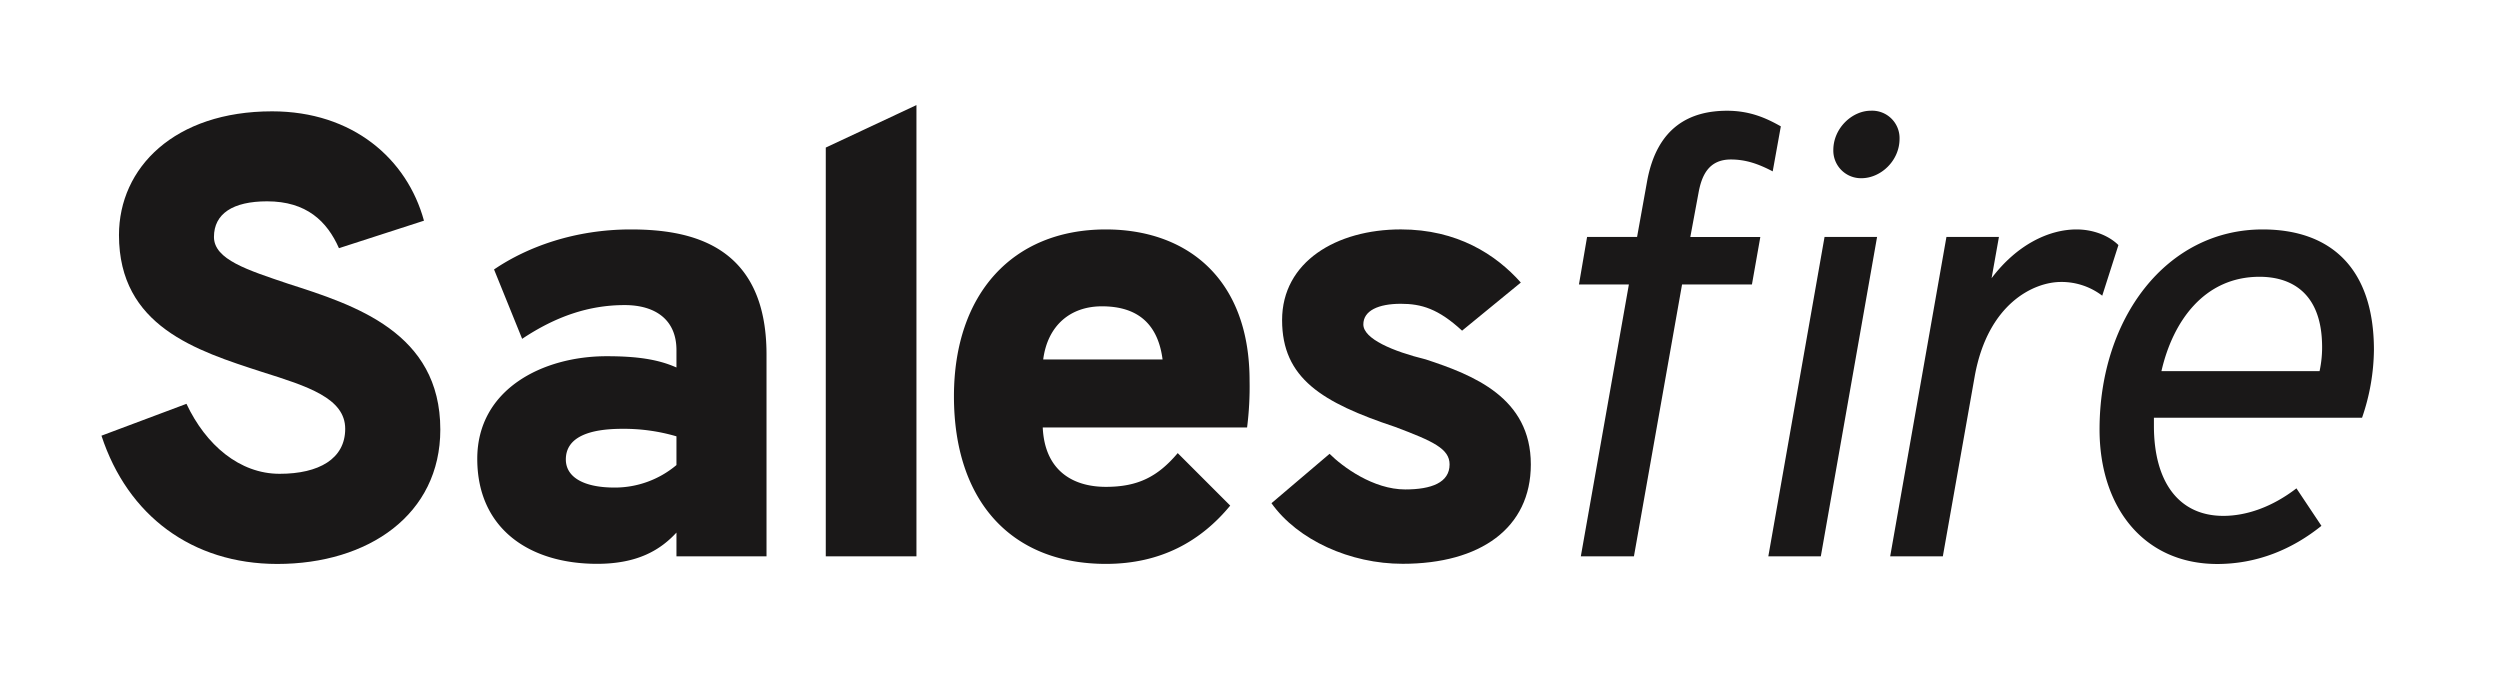
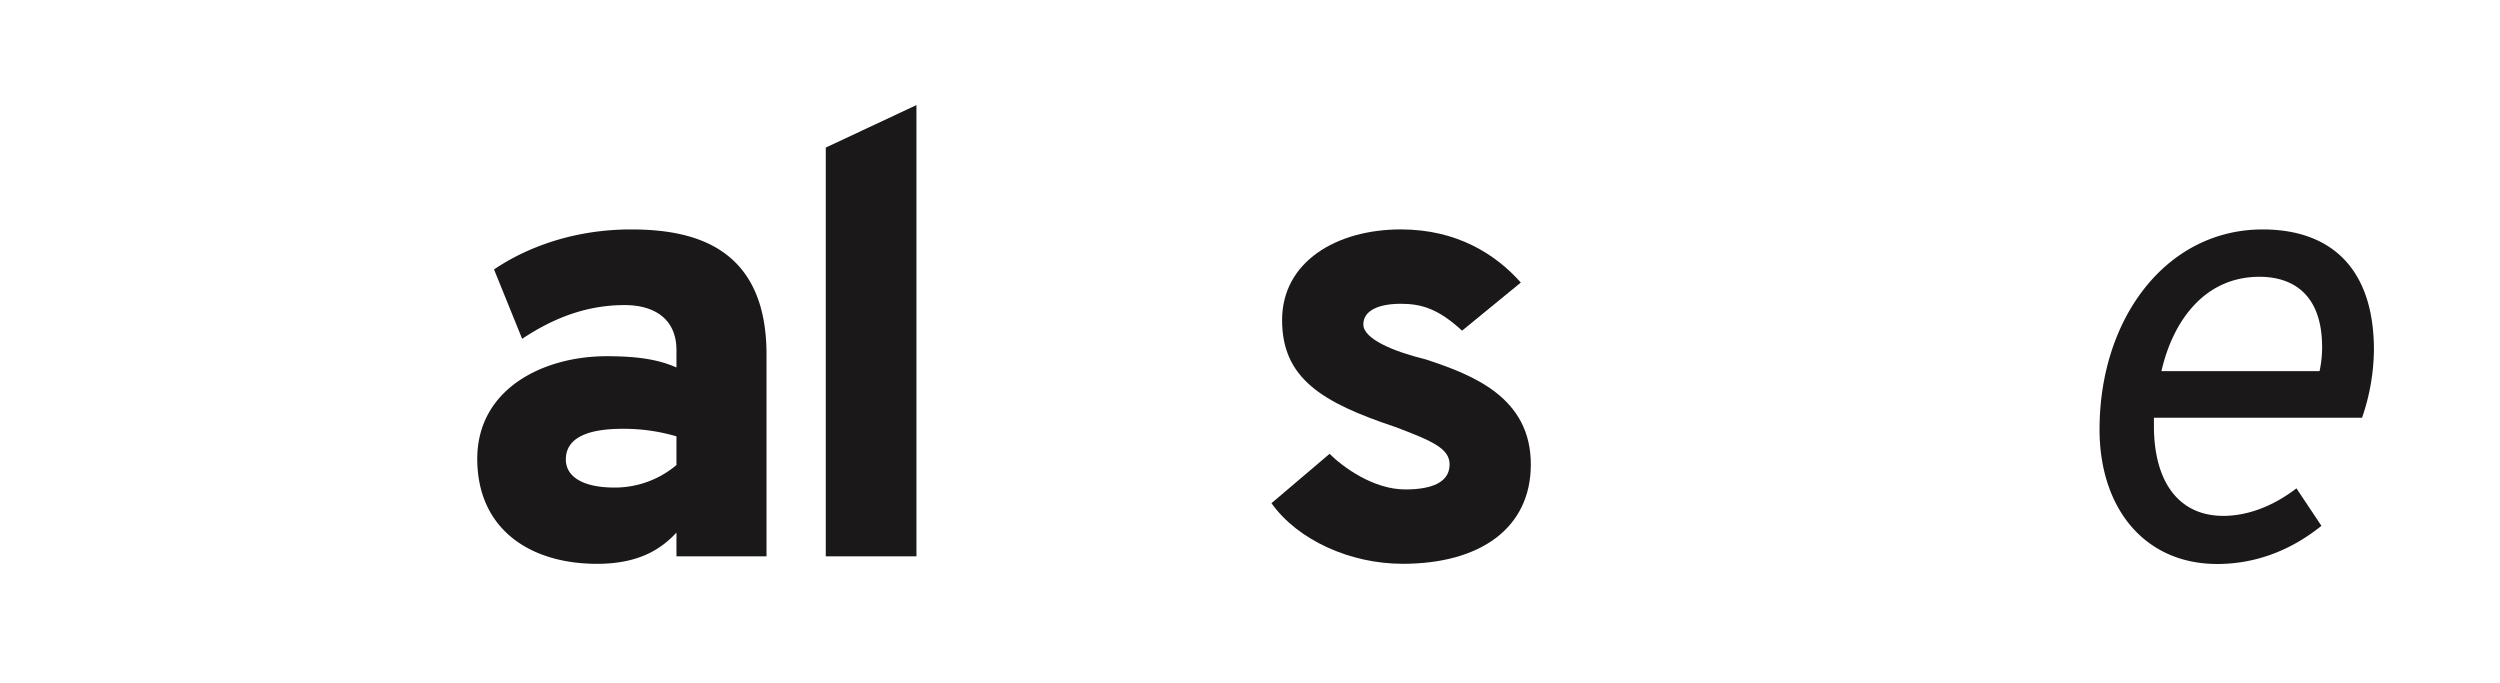
<svg xmlns="http://www.w3.org/2000/svg" id="Layer_1" data-name="Layer 1" viewBox="0 0 772 211">
  <defs>
    <style>.cls-1{fill:#1a1818;}</style>
  </defs>
  <title>Salesfire_Black</title>
-   <path class="cls-1" d="M31.33,134.54l26.25-9.84c6,12.74,16.41,21.61,28.76,21.61,12.16,0,20.26-4.63,20.26-13.89,0-9.46-11.58-13.12-25.67-17.56-20.26-6.57-44.19-14.09-44.19-42.27,0-20.84,17.18-38.21,47.28-38.21,24.9,0,41.69,14.67,46.9,33.77l-26.25,8.49c-3.66-8.29-10-14.47-22.19-14.47-10.62,0-16.41,3.86-16.41,11,0,7,10.43,10.23,23,14.48,20.46,6.56,46.9,15,46.9,45,0,26.25-22.2,41.5-50.37,41.5C59.32,174.11,39.44,159.25,31.33,134.54Z" />
  <path class="cls-1" d="M208.89,164.46c-4.82,5.21-11.77,9.65-24.51,9.65-20.84,0-37-10.81-37-32.43S167.78,110,187.28,110c9.64,0,16,1,21.61,3.48V108.1c0-9.26-6.37-13.89-16-13.89-11,0-21.23,3.47-31.65,10.42l-8.68-21.42c10.22-6.95,24.89-12.36,42.26-12.36,18.34,0,41.88,4.64,41.88,38.6v62.34H208.89Zm0-20.85v-8.87a57.66,57.66,0,0,0-16.79-2.32c-9.65,0-17.37,2.32-17.37,9.46,0,5.4,5.4,8.68,15.05,8.68A29.57,29.57,0,0,0,208.89,143.61Z" />
  <path class="cls-1" d="M255,45.57l28-13.12V171.79H255Z" />
-   <path class="cls-1" d="M294.58,122.38c0-31.65,18.14-51.53,46.9-51.53,24.9,0,44.39,15.06,44.39,46.71A99.94,99.94,0,0,1,385.1,132H322c.58,13.13,9.07,18.34,19.49,18.34,9.84,0,16-3.09,22.19-10.42l16.21,16.21c-9.07,11-21.42,18-38.4,18C312.34,174.11,294.58,154.81,294.58,122.38ZM359,111c-1.35-10.42-7.14-16.41-18.72-16.41-9.84,0-16.79,6-18.14,16.41Z" />
  <path class="cls-1" d="M392.63,155.39l17.94-15.25c4.06,4.05,13.51,11,23.36,11,8.1,0,13.7-2.12,13.7-7.72,0-4.83-5-7.14-16.79-11.58-22.58-7.53-34.93-15-34.93-33s16.79-28,36.67-28c17.37,0,29.33,7.72,37.05,16.41l-18.14,14.86c-7.33-6.76-12.55-8.3-18.91-8.3-6.95,0-11.58,2.12-11.58,6.37,0,4.44,9.07,8.3,19.29,10.81,14.67,4.82,32.43,11.77,32.43,32.42,0,19.69-15.63,30.69-39.57,30.69C416.94,174.11,400.73,166.77,392.63,155.39Z" />
-   <path class="cls-1" d="M504.56,171.79h-16.4L503,87.84H487.58l2.51-14.67h15.44L508.62,56c3.08-17,13.5-21.8,24.7-21.8,7.14,0,12.16,2.31,16.6,4.82l-2.51,13.9c-4.44-2.32-8.3-3.67-12.93-3.67-7,0-9.07,5.21-10,10.42l-2.51,13.51h21.62L541,87.84H519.42Zm58.86-98.62h16.22l-17.37,98.62H546.06Zm2.71-26.83c0-6.75,5.79-12.15,11.58-12.15a8.46,8.46,0,0,1,8.87,8.68c0,6.76-5.79,12.16-11.77,12.16A8.53,8.53,0,0,1,566.13,46.34Z" />
-   <path class="cls-1" d="M601.06,73.17h16.21L615,85.91c7.71-10.23,17.56-15.06,26.24-15.06,5.21,0,10,1.93,12.93,4.83l-5,15.63a20.67,20.67,0,0,0-12.74-4.24c-8.3,0-22.58,6.56-26.64,29.14l-9.84,55.58H583.69Z" />
  <path class="cls-1" d="M648.34,132.61c0-34.35,20.65-61.76,50.37-61.76,20.66,0,34.36,11.58,34.36,37.25A66,66,0,0,1,729.4,129H665.13v2.5c0,17.37,7.72,27.8,21.43,27.8,7.14,0,15.05-2.71,22.58-8.5l7.72,11.58c-8.88,7.14-19.69,11.78-32.23,11.78C662.05,174.11,648.34,156.74,648.34,132.61Zm67.94-18a34.68,34.68,0,0,0,.77-8.49c-.39-16-9.84-20.65-19.3-20.65-17.18,0-26.83,13.9-30.3,29.14Z" />
</svg>